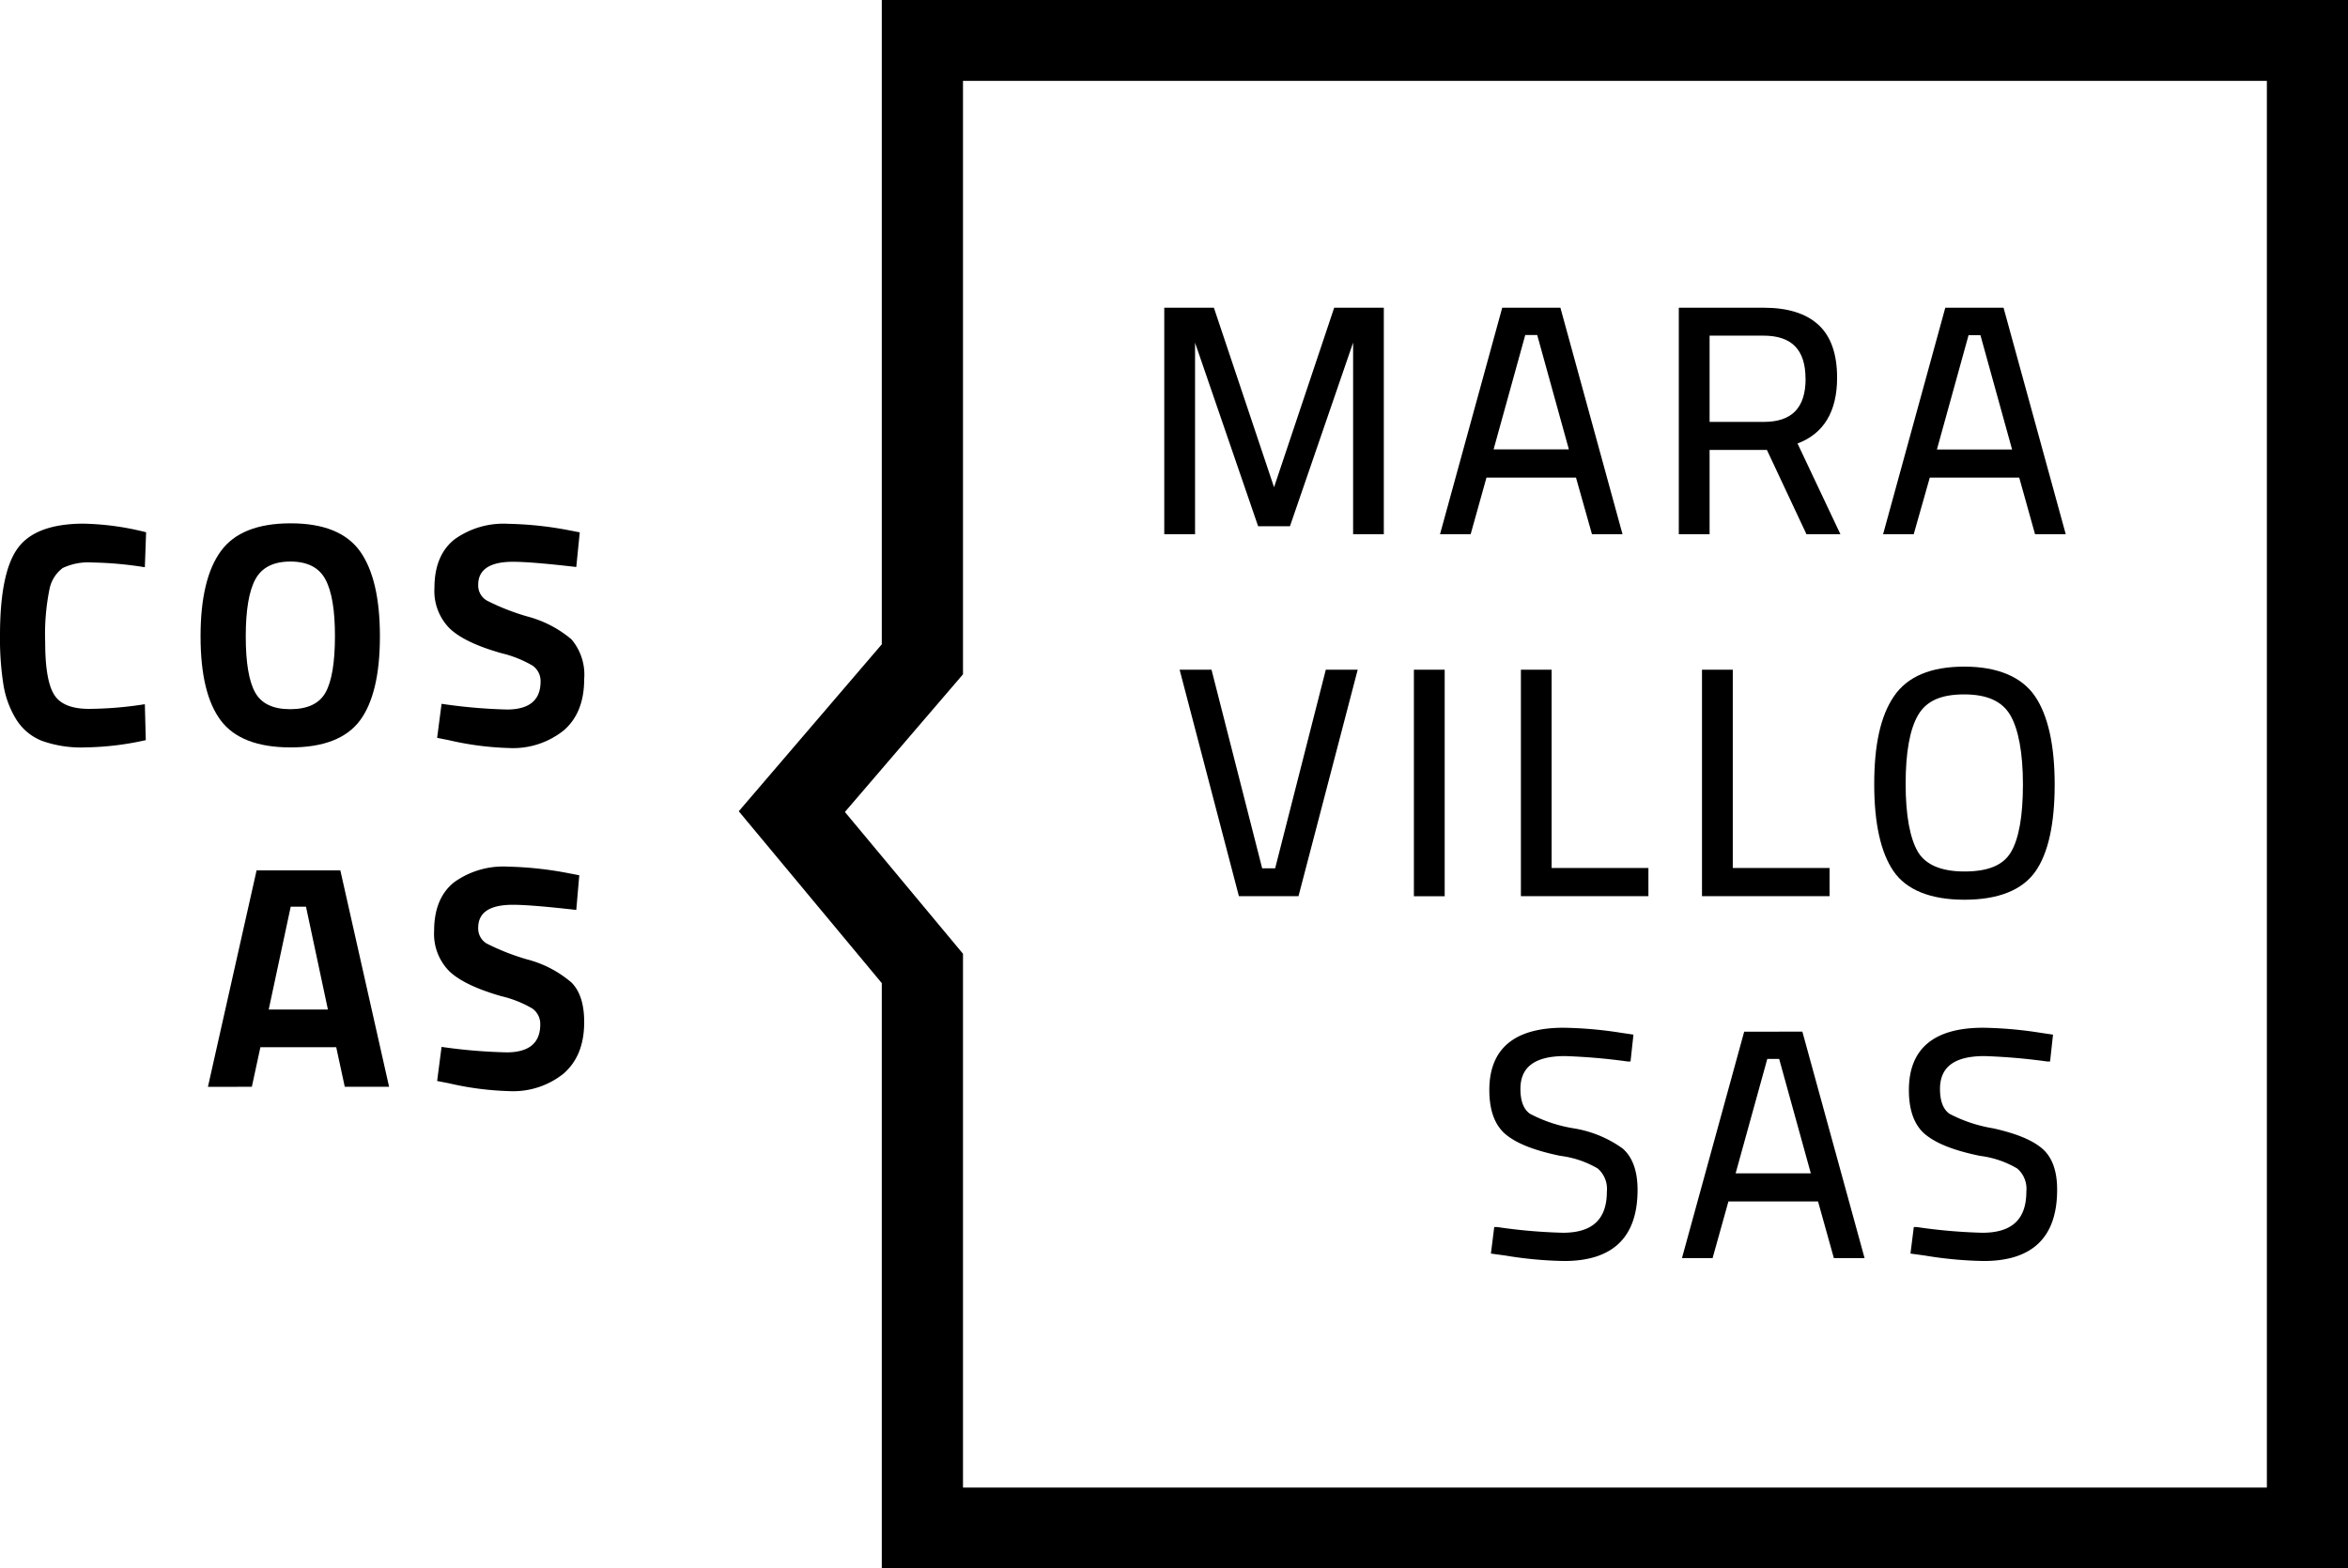
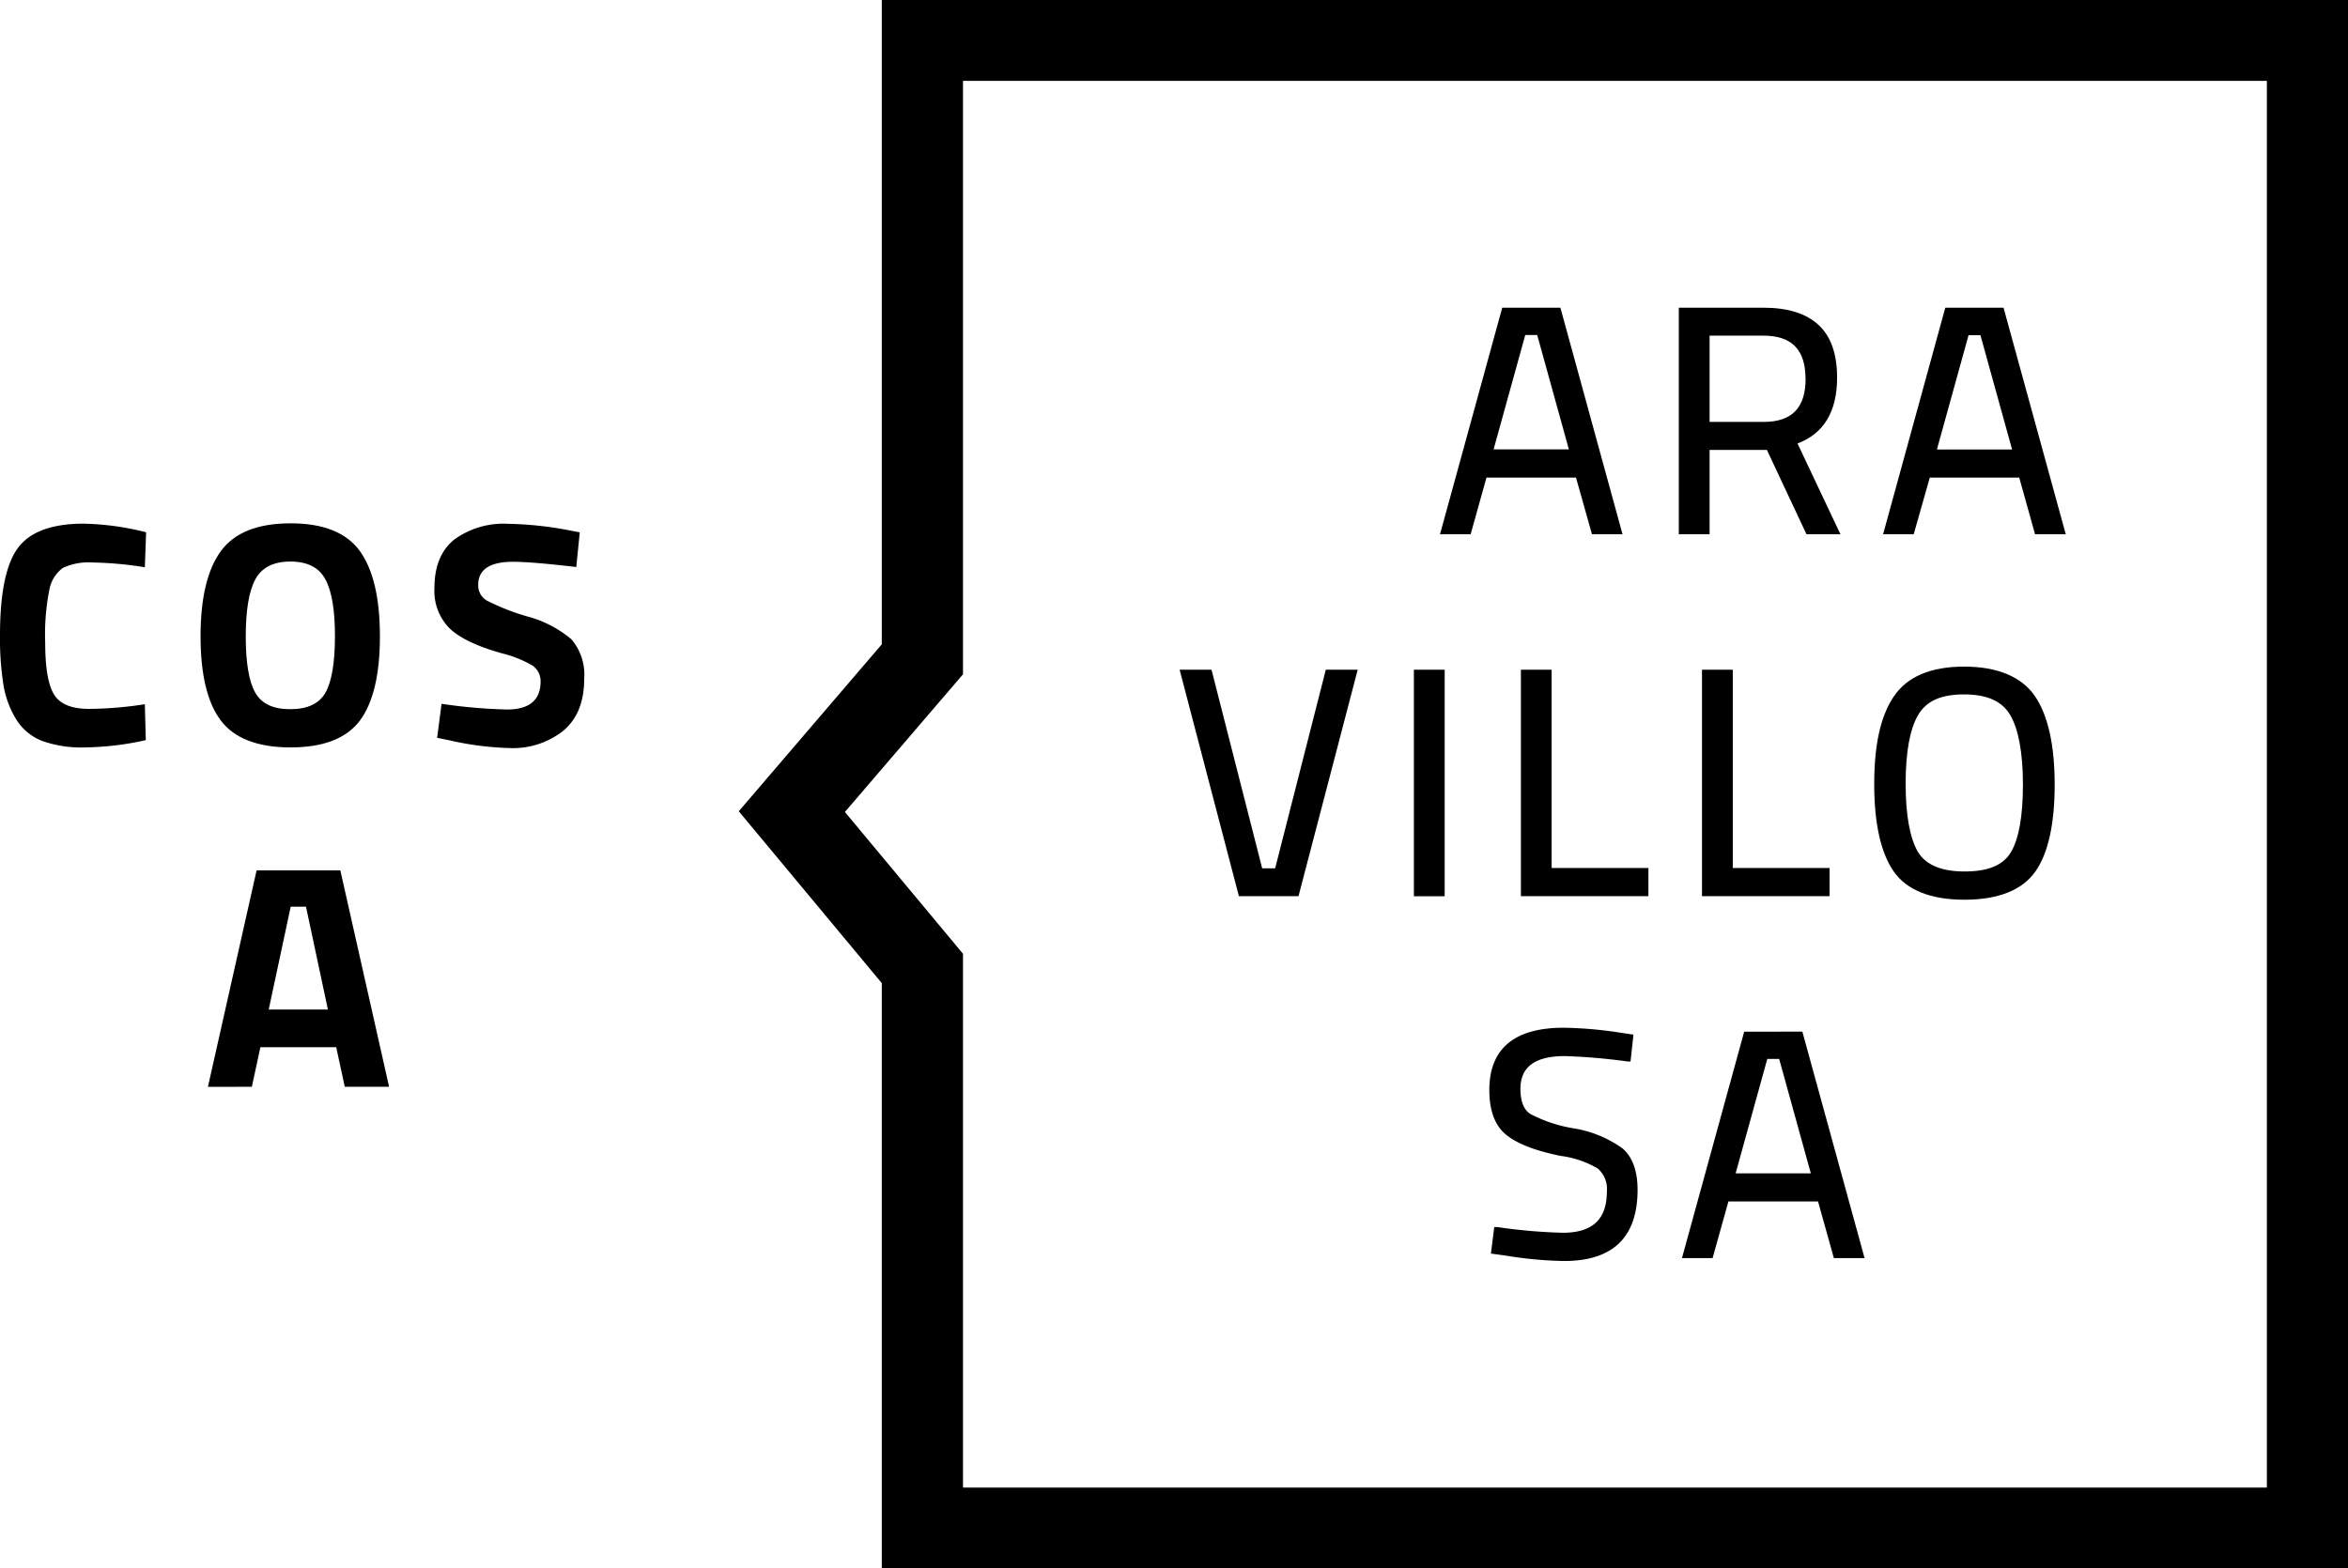
<svg xmlns="http://www.w3.org/2000/svg" viewBox="0 0 296.66 198.22">
  <title>Logo_CM_Negro</title>
  <g id="Capa_2" data-name="Capa 2">
    <g id="Logo">
      <path d="M18.42,93.54a37,37,0,0,1-7.68.92,14.71,14.71,0,0,1-5.47-.84,6.76,6.76,0,0,1-3.22-2.7A12,12,0,0,1,.44,86.58,37.58,37.58,0,0,1,0,80.3q0-7.92,2.23-11t8.23-3.12a34.7,34.7,0,0,1,8,1.09l-.16,4.42a45.87,45.87,0,0,0-6.61-.6,7.58,7.58,0,0,0-3.77.7,4.42,4.42,0,0,0-1.67,2.68,28.71,28.71,0,0,0-.54,6.72q0,4.74,1.11,6.57t4.42,1.83A46.89,46.89,0,0,0,18.3,89Z" />
      <path d="M45.48,91.06q-2.56,3.41-8.79,3.4t-8.79-3.4q-2.56-3.39-2.56-10.64T27.9,69.66q2.55-3.51,8.79-3.52t8.79,3.52Q48,73.19,48,80.42T45.48,91.06ZM32.24,87.52q1.18,2.12,4.45,2.11t4.44-2.11q1.18-2.11,1.19-7.08t-1.21-7.22c-.8-1.5-2.28-2.25-4.42-2.25s-3.62.75-4.43,2.25-1.21,3.91-1.21,7.22S31.45,86.11,32.24,87.52Z" />
      <path d="M64.8,71c-2.92,0-4.38,1-4.38,2.9a2.2,2.2,0,0,0,1.09,2,28.82,28.82,0,0,0,5.08,2,14.25,14.25,0,0,1,5.62,2.91,6.9,6.9,0,0,1,1.6,5q0,4.3-2.61,6.52a10.24,10.24,0,0,1-6.84,2.21,38.24,38.24,0,0,1-7.68-1l-1.45-.29.56-4.3a67.55,67.55,0,0,0,8.25.72q4.26,0,4.26-3.54a2.39,2.39,0,0,0-1-2,14.37,14.37,0,0,0-3.92-1.57q-4.68-1.32-6.58-3.15a6.7,6.7,0,0,1-1.91-5.09c0-2.74.83-4.77,2.49-6.12a10.6,10.6,0,0,1,6.84-2A45.09,45.09,0,0,1,71.8,67l1.45.28-.44,4.38Q67.14,71,64.8,71Z" />
      <path d="M26.27,137.36,32.42,110H43l6.16,27.35H43.56l-1.08-5H32.9l-1.08,5Zm10.46-22.77-2.78,13h7.48l-2.77-13Z" />
-       <path d="M64.8,114.35q-4.38,0-4.38,2.9a2.2,2.2,0,0,0,1.08,2,29,29,0,0,0,5.09,2,14,14,0,0,1,5.61,2.92c1.08,1.08,1.61,2.75,1.61,5,0,2.87-.87,5-2.61,6.52a10.19,10.19,0,0,1-6.84,2.21,38.24,38.24,0,0,1-7.68-1l-1.45-.28.56-4.31A67.83,67.83,0,0,0,64,133q4.26,0,4.26-3.54a2.39,2.39,0,0,0-1-2,14.12,14.12,0,0,0-3.92-1.56q-4.68-1.34-6.58-3.16a6.7,6.7,0,0,1-1.91-5.09c0-2.74.83-4.77,2.49-6.12a10.6,10.6,0,0,1,6.84-2,45.19,45.19,0,0,1,7.56.81l1.45.28L72.81,115C69,114.57,66.36,114.35,64.8,114.35Z" />
-       <polygon points="160.97 61.58 153.37 38.89 147.1 38.89 147.1 67.52 150.99 67.52 150.99 43.31 158.96 66.51 162.98 66.51 170.96 43.3 170.96 67.52 174.84 67.52 174.84 38.89 168.57 38.89 160.97 61.58" />
      <path d="M201.14,67.52H205l-7.85-28.63H189.8l-7.86,28.63h3.87l2-7.16h11.31Zm-6.92-25.18,4,14.45h-9.51l4-14.45Z" />
      <path d="M216,56.86h7.24l5,10.66h4.29l-5.42-11.47c3.29-1.24,5-4,5-8.32,0-3-.79-5.24-2.36-6.68s-3.88-2.16-6.92-2.16H212.11V67.52H216Zm12.13-9c0,3.68-1.73,5.46-5.28,5.46H216V42.42h6.81C226.38,42.42,228.12,44.2,228.12,47.87Z" />
      <path d="M243.82,60.36h11.3l2,7.16H261l-7.86-28.63h-7.36l-7.86,28.63h3.87Zm6.4-18,4,14.45h-9.5l4-14.45Z" />
      <polygon points="161.11 109.74 159.47 109.74 153.07 84.64 149.04 84.64 156.53 113.26 164.06 113.26 171.54 84.64 167.51 84.64 161.11 109.74" />
      <rect x="178.64" y="84.64" width="3.89" height="28.63" />
      <polygon points="196.04 84.64 192.16 84.64 192.16 113.26 208.27 113.26 208.27 109.7 196.04 109.7 196.04 84.64" />
      <polygon points="215.04 84.64 215.04 113.26 231.16 113.26 231.16 109.7 218.93 109.7 218.93 84.64 215.04 84.64" />
      <path d="M257.15,110.16c1.62-2.28,2.45-6,2.45-11s-.85-8.79-2.51-11.2-4.69-3.71-8.91-3.71S241,85.49,239.29,88s-2.49,6.17-2.49,11.12.83,8.65,2.45,11,4.66,3.59,8.95,3.59S255.5,112.49,257.15,110.16Zm-14.83-2.5c-1-1.71-1.55-4.6-1.55-8.59s.53-6.92,1.58-8.71,2.92-2.6,5.81-2.6,4.8.86,5.83,2.62,1.6,4.76,1.6,8.77-.52,6.89-1.53,8.57-2.95,2.42-5.86,2.42S243.31,109.31,242.32,107.66Z" />
      <path d="M205,145.14a14.57,14.57,0,0,0-6.19-2.54,18,18,0,0,1-5.49-1.83c-.81-.55-1.22-1.61-1.22-3.15,0-2.79,1.85-4.15,5.64-4.15a76.24,76.24,0,0,1,7.88.68l.39,0,.37-3.39-1.74-.26a50.71,50.71,0,0,0-7.1-.61c-6.21,0-9.37,2.65-9.37,7.88,0,2.61.72,4.5,2.12,5.64s3.61,2,6.85,2.67a12.36,12.36,0,0,1,4.73,1.6,3.41,3.41,0,0,1,1.15,2.92c0,3.5-1.82,5.2-5.56,5.2a68.58,68.58,0,0,1-8.28-.72l-.39,0-.42,3.35,1.83.25a49.94,49.94,0,0,0,7.42.69c6.16,0,9.28-3,9.28-9C206.9,148,206.26,146.22,205,145.14Z" />
      <path d="M220.37,130.39,212.51,159h3.87l2-7.16H229.7l2,7.16h3.88l-7.86-28.62Zm4.42,3.44,4,14.46h-9.5l4-14.46Z" />
-       <path d="M258,145.14c-1.24-1.06-3.26-1.89-6.18-2.54a18.16,18.16,0,0,1-5.5-1.83c-.8-.55-1.21-1.61-1.21-3.15,0-2.79,1.84-4.15,5.64-4.15a75.89,75.89,0,0,1,7.87.68l.4,0,.37-3.39-1.75-.26a50.59,50.59,0,0,0-7.09-.61c-6.22,0-9.37,2.65-9.37,7.88,0,2.61.71,4.5,2.12,5.64s3.61,2,6.85,2.67a12.23,12.23,0,0,1,4.72,1.6,3.38,3.38,0,0,1,1.15,2.92c0,3.5-1.81,5.2-5.55,5.2a68.58,68.58,0,0,1-8.28-.72l-.39,0-.42,3.35,1.82.25a50.17,50.17,0,0,0,7.43.69c6.16,0,9.28-3,9.28-9C259.92,148,259.28,146.22,258,145.14Z" />
      <path d="M111.41,0V81.43l-18.07,21.1,18.07,21.72v74H296.66V0Zm-4.66,102.62,14.92-17.4v-75H286.41V188H121.67V120.54Z" />
    </g>
  </g>
</svg>